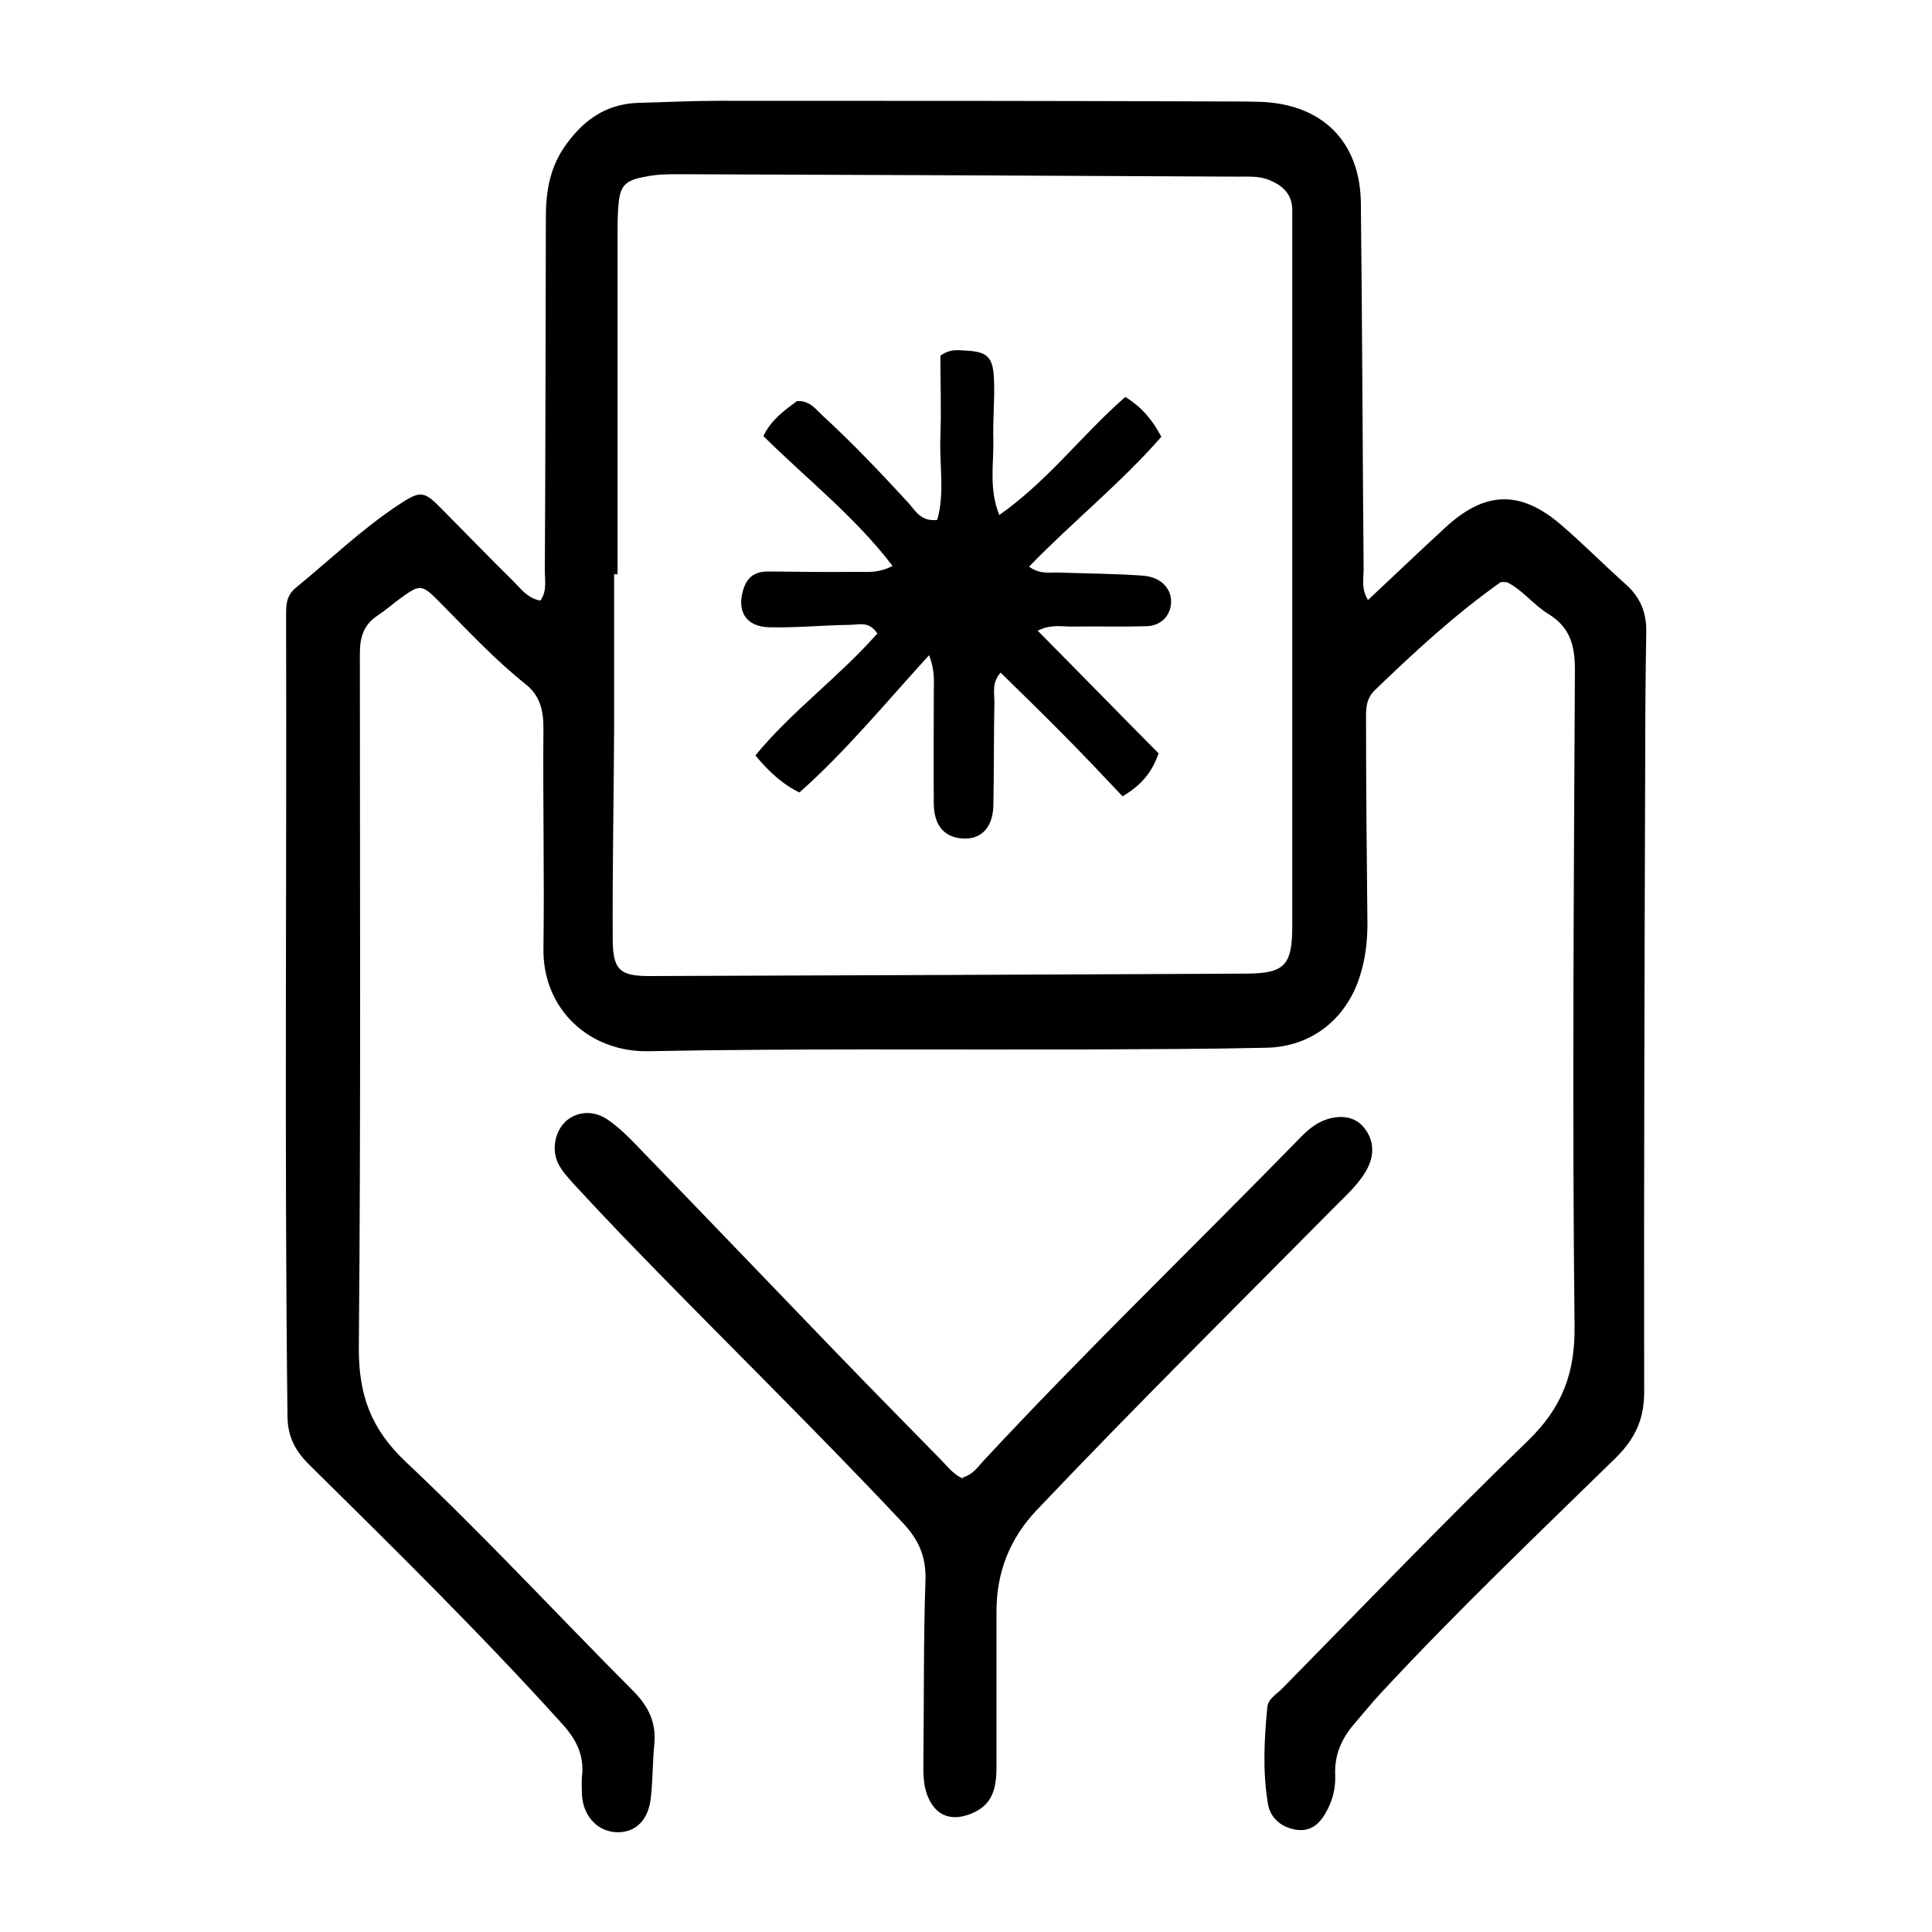
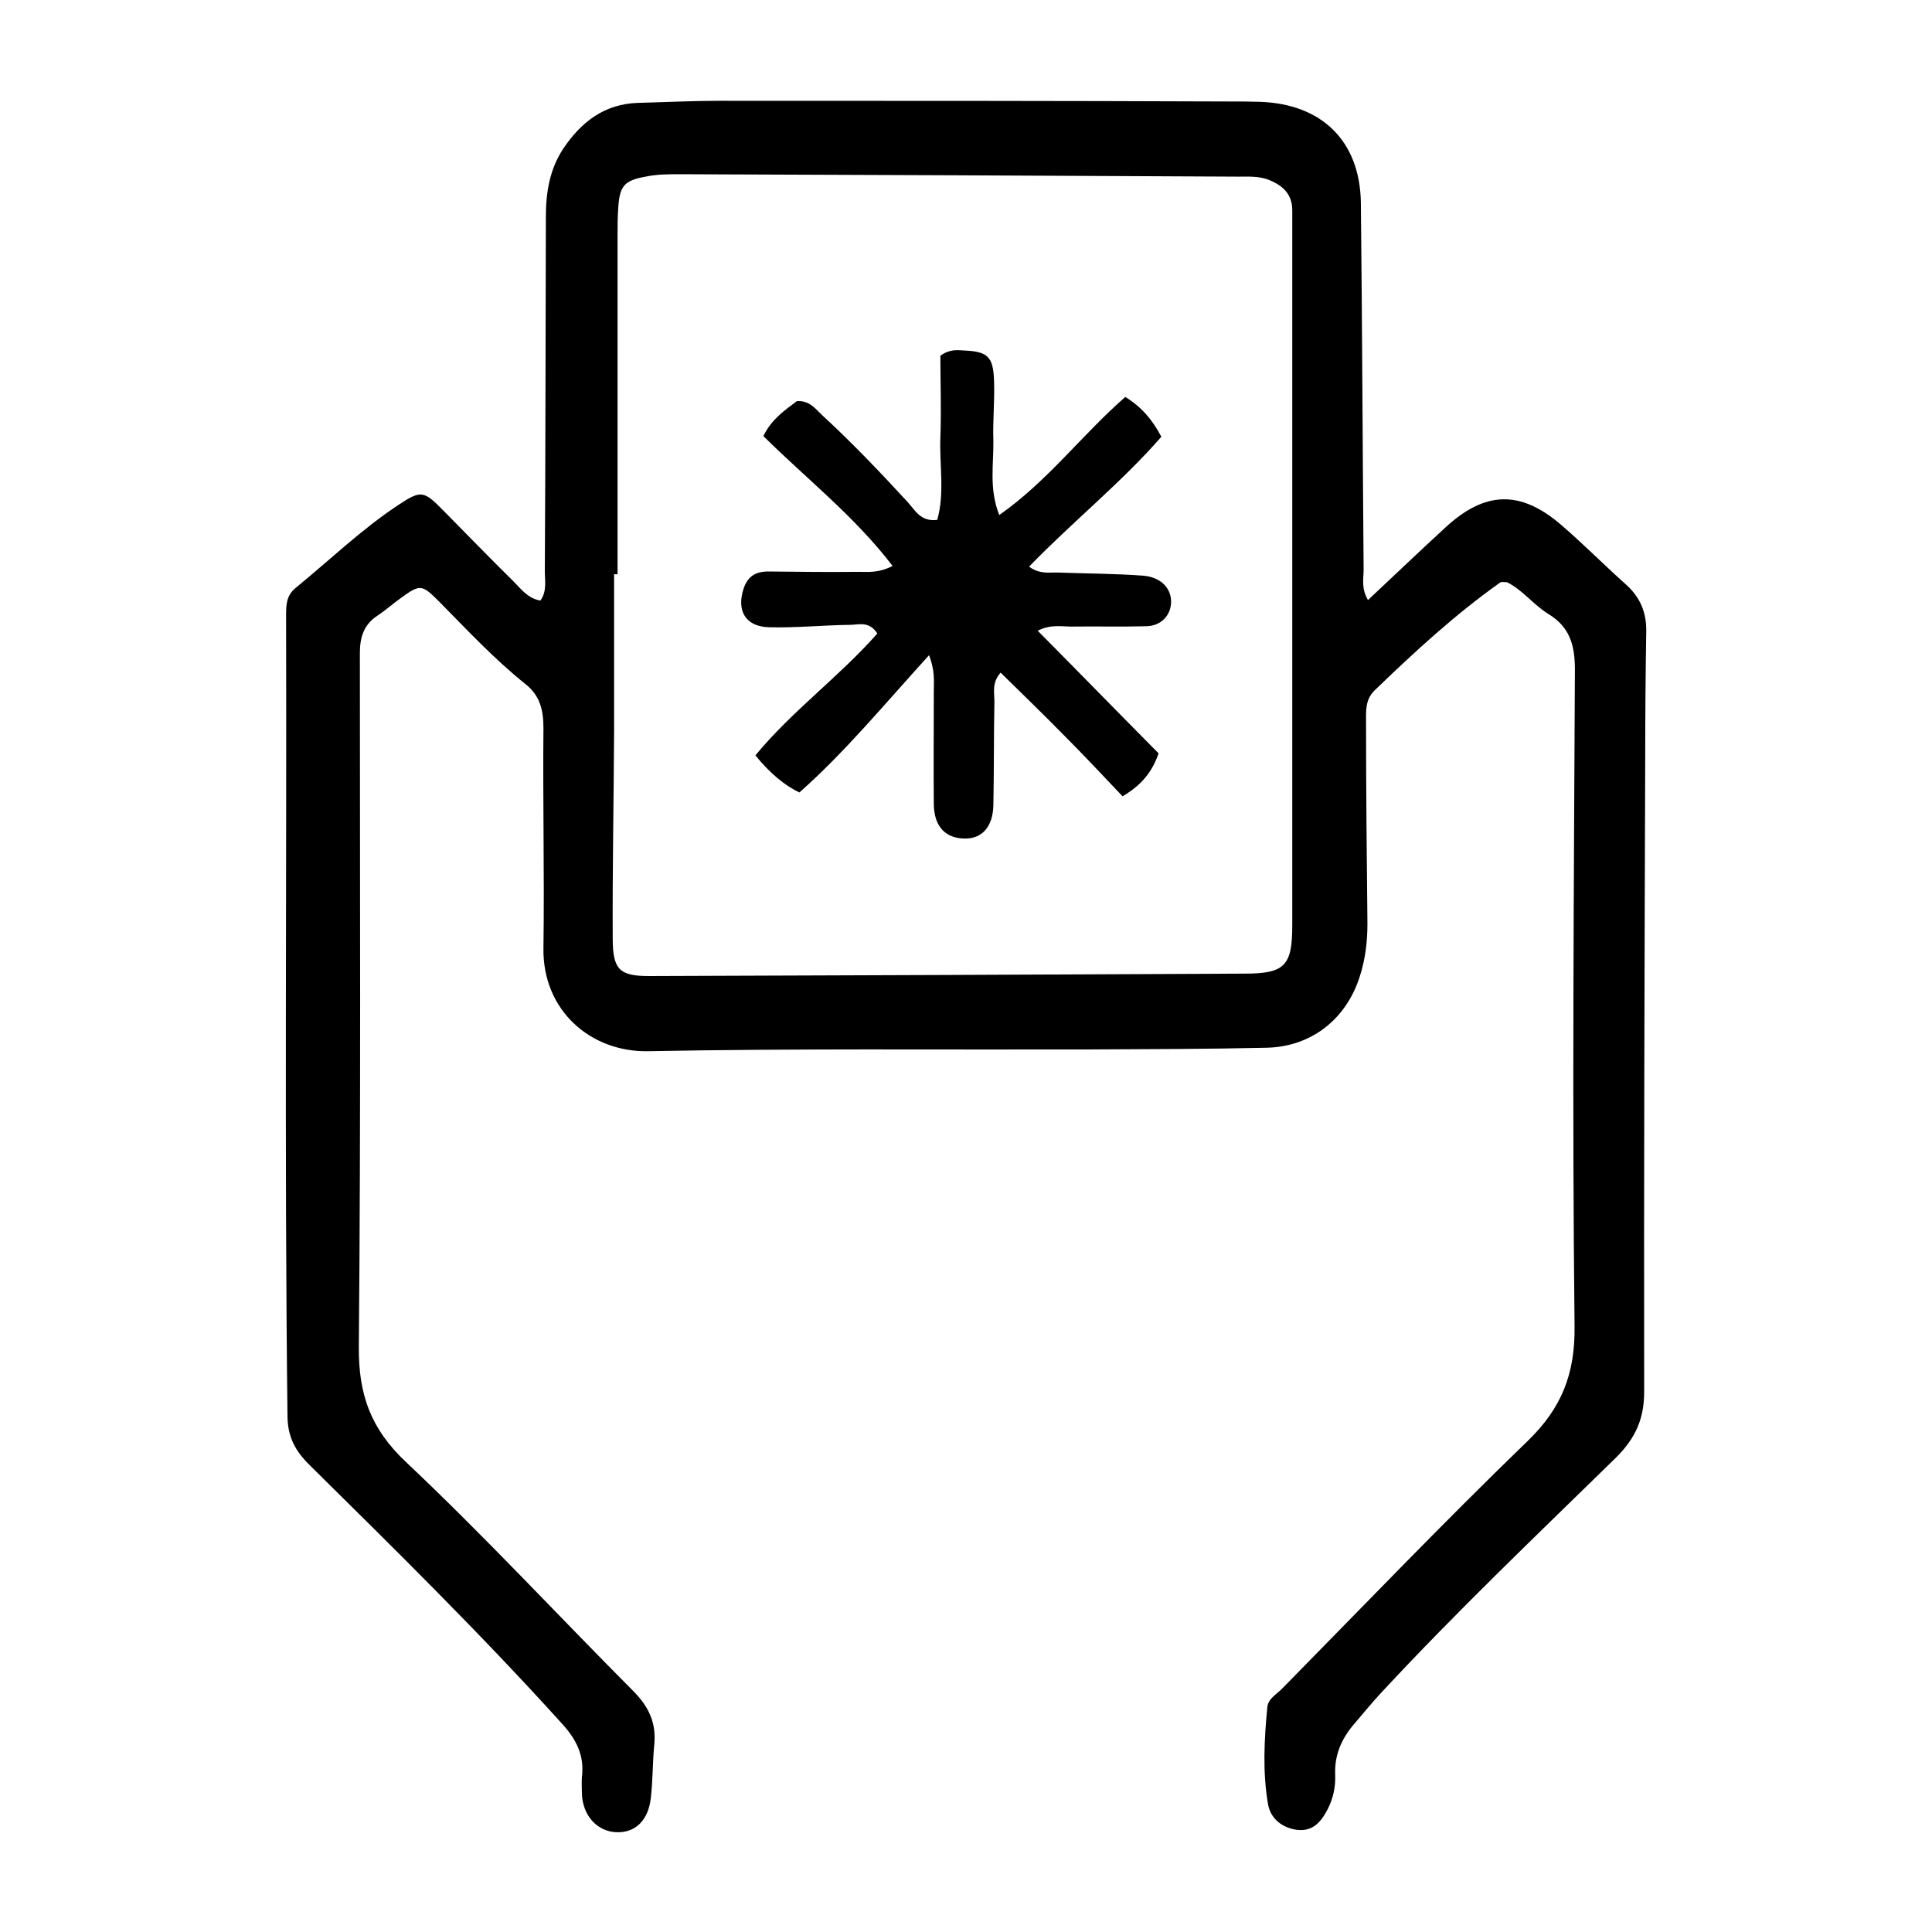
<svg xmlns="http://www.w3.org/2000/svg" id="Capa_1" data-name="Capa 1" viewBox="0 0 55.78 55.78">
  <defs>
    <style>
      .cls-1 {
        stroke-width: 0px;
      }
    </style>
  </defs>
  <path class="cls-1" d="m39.49,17.33c.78-.73,1.5-1.42,2.23-2.09,1.15-1.07,2.18-1.1,3.36-.08.64.55,1.24,1.16,1.87,1.72.41.37.59.81.58,1.36-.02,1.21-.03,2.42-.03,3.63-.02,6.1-.04,12.21-.03,18.31,0,.8-.26,1.35-.81,1.9-2.29,2.24-4.61,4.45-6.79,6.8-.27.29-.51.59-.77.89-.37.43-.58.91-.55,1.49.01.34-.06.66-.21.96-.19.37-.43.67-.9.61-.43-.06-.76-.33-.83-.74-.16-.93-.11-1.87-.02-2.8.02-.25.28-.38.44-.55,2.35-2.39,4.67-4.81,7.08-7.14.98-.95,1.37-1.94,1.35-3.32-.07-6.31-.02-12.63.01-18.95,0-.69-.14-1.22-.76-1.6-.43-.26-.75-.7-1.2-.92-.08,0-.16-.02-.2.01-1.31.93-2.48,2.01-3.63,3.12-.27.27-.24.6-.24.93,0,1.93.02,3.87.04,5.8,0,.52-.06,1.02-.22,1.52-.39,1.23-1.39,2.03-2.69,2.06-1.75.04-3.5.04-5.26.05-4.2.01-8.4-.03-12.6.05-1.66.03-3.05-1.18-3.02-2.98.03-2.11-.02-4.23,0-6.35,0-.52-.1-.94-.52-1.27-.9-.72-1.68-1.56-2.49-2.38-.51-.51-.55-.51-1.14-.08-.22.16-.42.34-.65.49-.39.26-.5.62-.5,1.08,0,6.68.03,13.36-.03,20.03-.01,1.37.34,2.36,1.36,3.32,2.26,2.13,4.38,4.42,6.58,6.63.44.45.65.91.59,1.53-.05.51-.04,1.03-.1,1.54-.07.64-.44,1-.97.99-.58-.01-1.01-.49-1.02-1.14,0-.15-.01-.3,0-.45.08-.62-.16-1.09-.57-1.54-2.33-2.58-4.81-5.02-7.28-7.46-.41-.4-.64-.8-.65-1.41-.09-7.71-.02-15.41-.04-23.12,0-.31,0-.58.28-.81.98-.8,1.9-1.69,2.96-2.39.66-.44.74-.41,1.3.16.68.69,1.35,1.38,2.04,2.06.21.21.39.47.76.54.21-.28.12-.62.13-.93.02-3.38.02-6.77.03-10.15,0-.71.11-1.38.51-1.98.52-.77,1.19-1.28,2.15-1.31.79-.02,1.57-.06,2.36-.06,4.93,0,9.85,0,14.78.02.27,0,.54,0,.82.01,1.78.06,2.88,1.13,2.91,2.9.04,3.54.05,7.07.08,10.61,0,.26-.08.54.14.9Zm-21.66-.75s-.07,0-.1,0c0,1.51,0,3.02,0,4.53-.01,1.99-.05,3.99-.04,5.98,0,.91.2,1.09,1.05,1.09,5.74-.02,11.48-.04,17.21-.07,1.15,0,1.36-.24,1.36-1.39,0-6.7,0-13.41,0-20.11,0-.18,0-.36,0-.54,0-.46-.27-.71-.66-.87-.29-.12-.59-.1-.89-.1-5.38-.03-10.75-.05-16.13-.07-.33,0-.67,0-.99.07-.62.11-.75.27-.79.9-.02.27-.02.54-.02.82,0,3.26,0,6.52,0,9.78Z" />
-   <path class="cls-1" d="m27.79,42.66c.31-.09.44-.31.6-.48,2.92-3.14,6.01-6.12,9.01-9.19.23-.24.46-.48.77-.62.46-.2.91-.15,1.17.14.32.35.37.81.12,1.26-.22.4-.56.71-.88,1.03-2.89,2.92-5.81,5.81-8.64,8.79q-1.17,1.23-1.17,2.93c0,1.51,0,3.02,0,4.53,0,.79-.25,1.15-.83,1.35-.54.18-.95-.02-1.16-.55-.14-.35-.12-.71-.12-1.07.02-1.72,0-3.44.06-5.16.02-.7-.21-1.19-.68-1.68-2.63-2.8-5.38-5.47-8.04-8.23-.48-.5-.96-1.01-1.43-1.52-.16-.18-.33-.36-.44-.57-.22-.41-.11-.96.21-1.25.3-.27.77-.33,1.18-.06.32.21.61.5.88.78,1.85,1.91,3.69,3.83,5.53,5.74,1.07,1.11,2.15,2.21,3.23,3.31.19.19.35.42.64.55Z" />
  <path class="cls-1" d="m26.82,18.92c-1.3,1.43-2.43,2.8-3.74,3.96q-.65-.31-1.27-1.07c1.05-1.28,2.42-2.27,3.52-3.52-.24-.37-.54-.25-.78-.25-.78.01-1.57.09-2.35.07-.68-.02-.94-.48-.73-1.12.13-.38.38-.5.76-.49.85.01,1.69.02,2.54.01.29,0,.59.04,1-.17-1.1-1.44-2.48-2.51-3.73-3.75.23-.48.62-.75.97-1.01.36-.02.53.22.72.4.87.8,1.68,1.65,2.48,2.52.21.23.37.57.85.51.22-.78.06-1.59.09-2.38.03-.81,0-1.61,0-2.36.28-.2.49-.16.7-.15.67.03.83.18.85.89.02.57-.04,1.15-.02,1.72.01.68-.13,1.38.17,2.14,1.41-.99,2.4-2.33,3.64-3.41.48.3.78.66,1.04,1.15-1.16,1.33-2.55,2.44-3.82,3.75.32.23.59.16.85.17.81.03,1.63.03,2.44.09.5.04.79.34.81.71.02.41-.27.74-.71.75-.72.02-1.45,0-2.17.01-.29,0-.6-.07-.97.12,1.18,1.19,2.32,2.36,3.49,3.54-.19.55-.5.92-1.04,1.24-.57-.6-1.14-1.21-1.73-1.8-.58-.59-1.18-1.17-1.79-1.77-.26.29-.18.58-.18.83-.02,1-.01,1.99-.03,2.99-.01.62-.32.97-.81.97-.57,0-.9-.34-.91-.99-.01-1.09,0-2.17,0-3.26,0-.29.04-.59-.14-1.05Z" />
</svg>